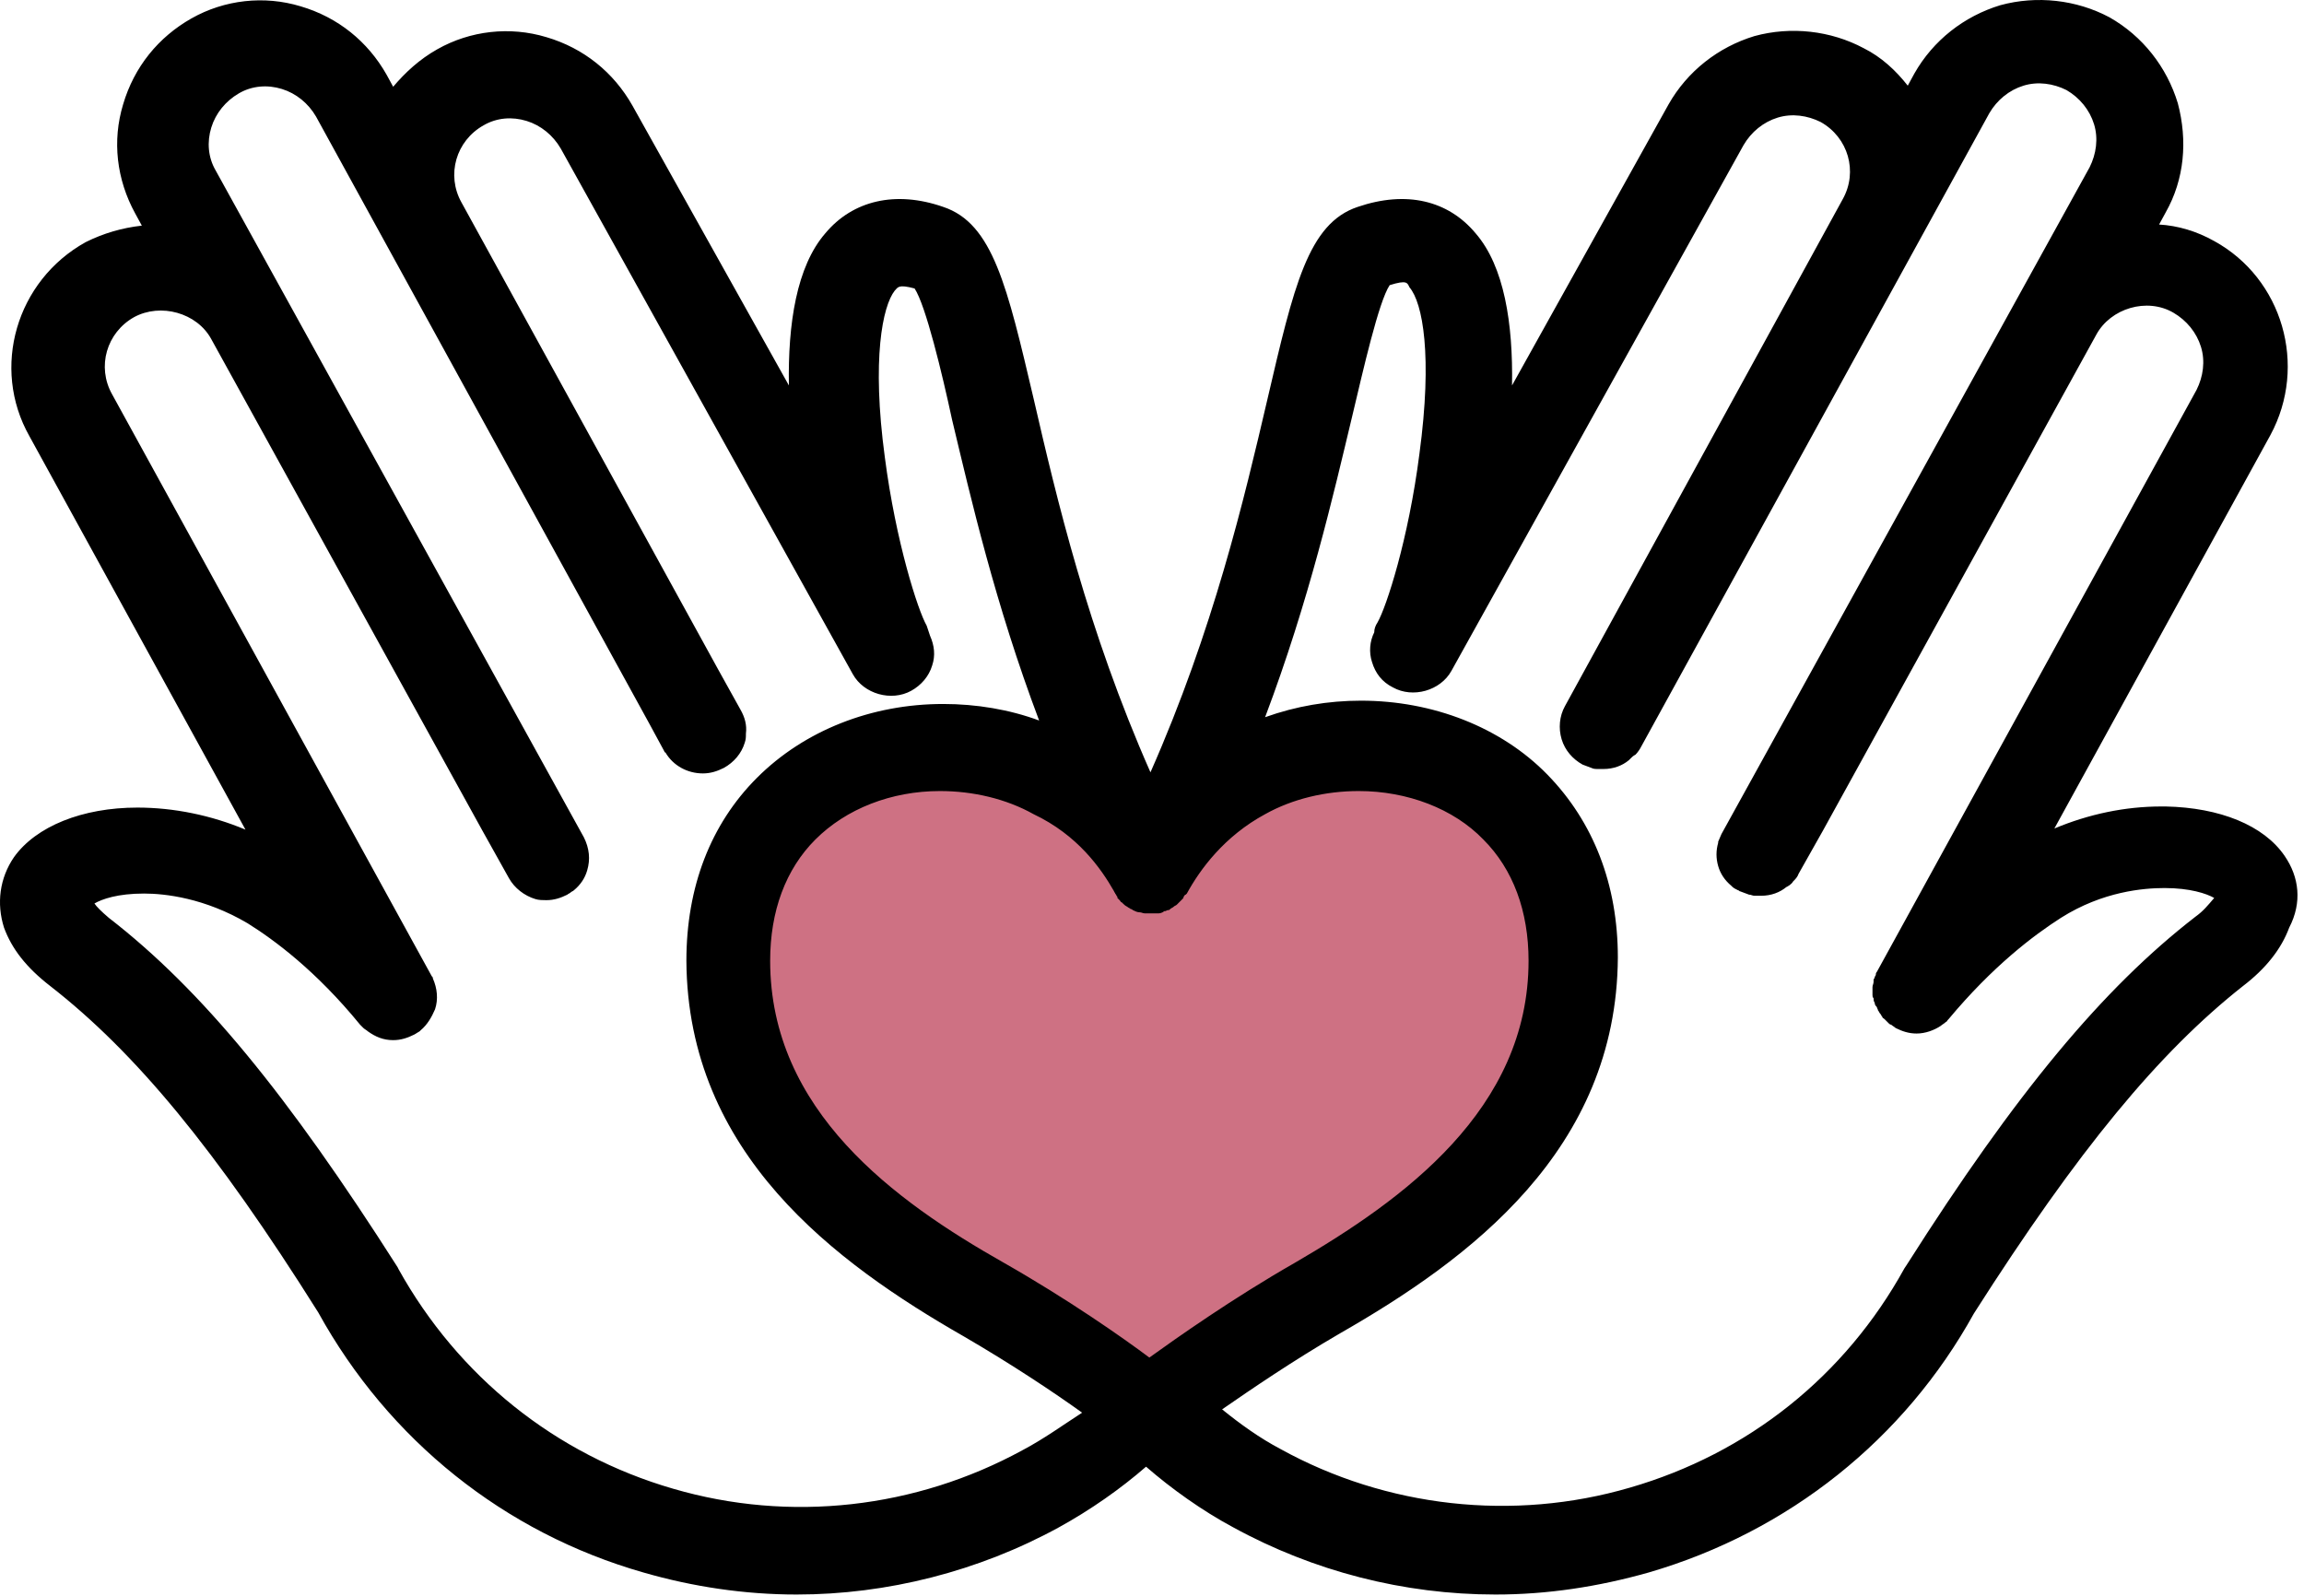
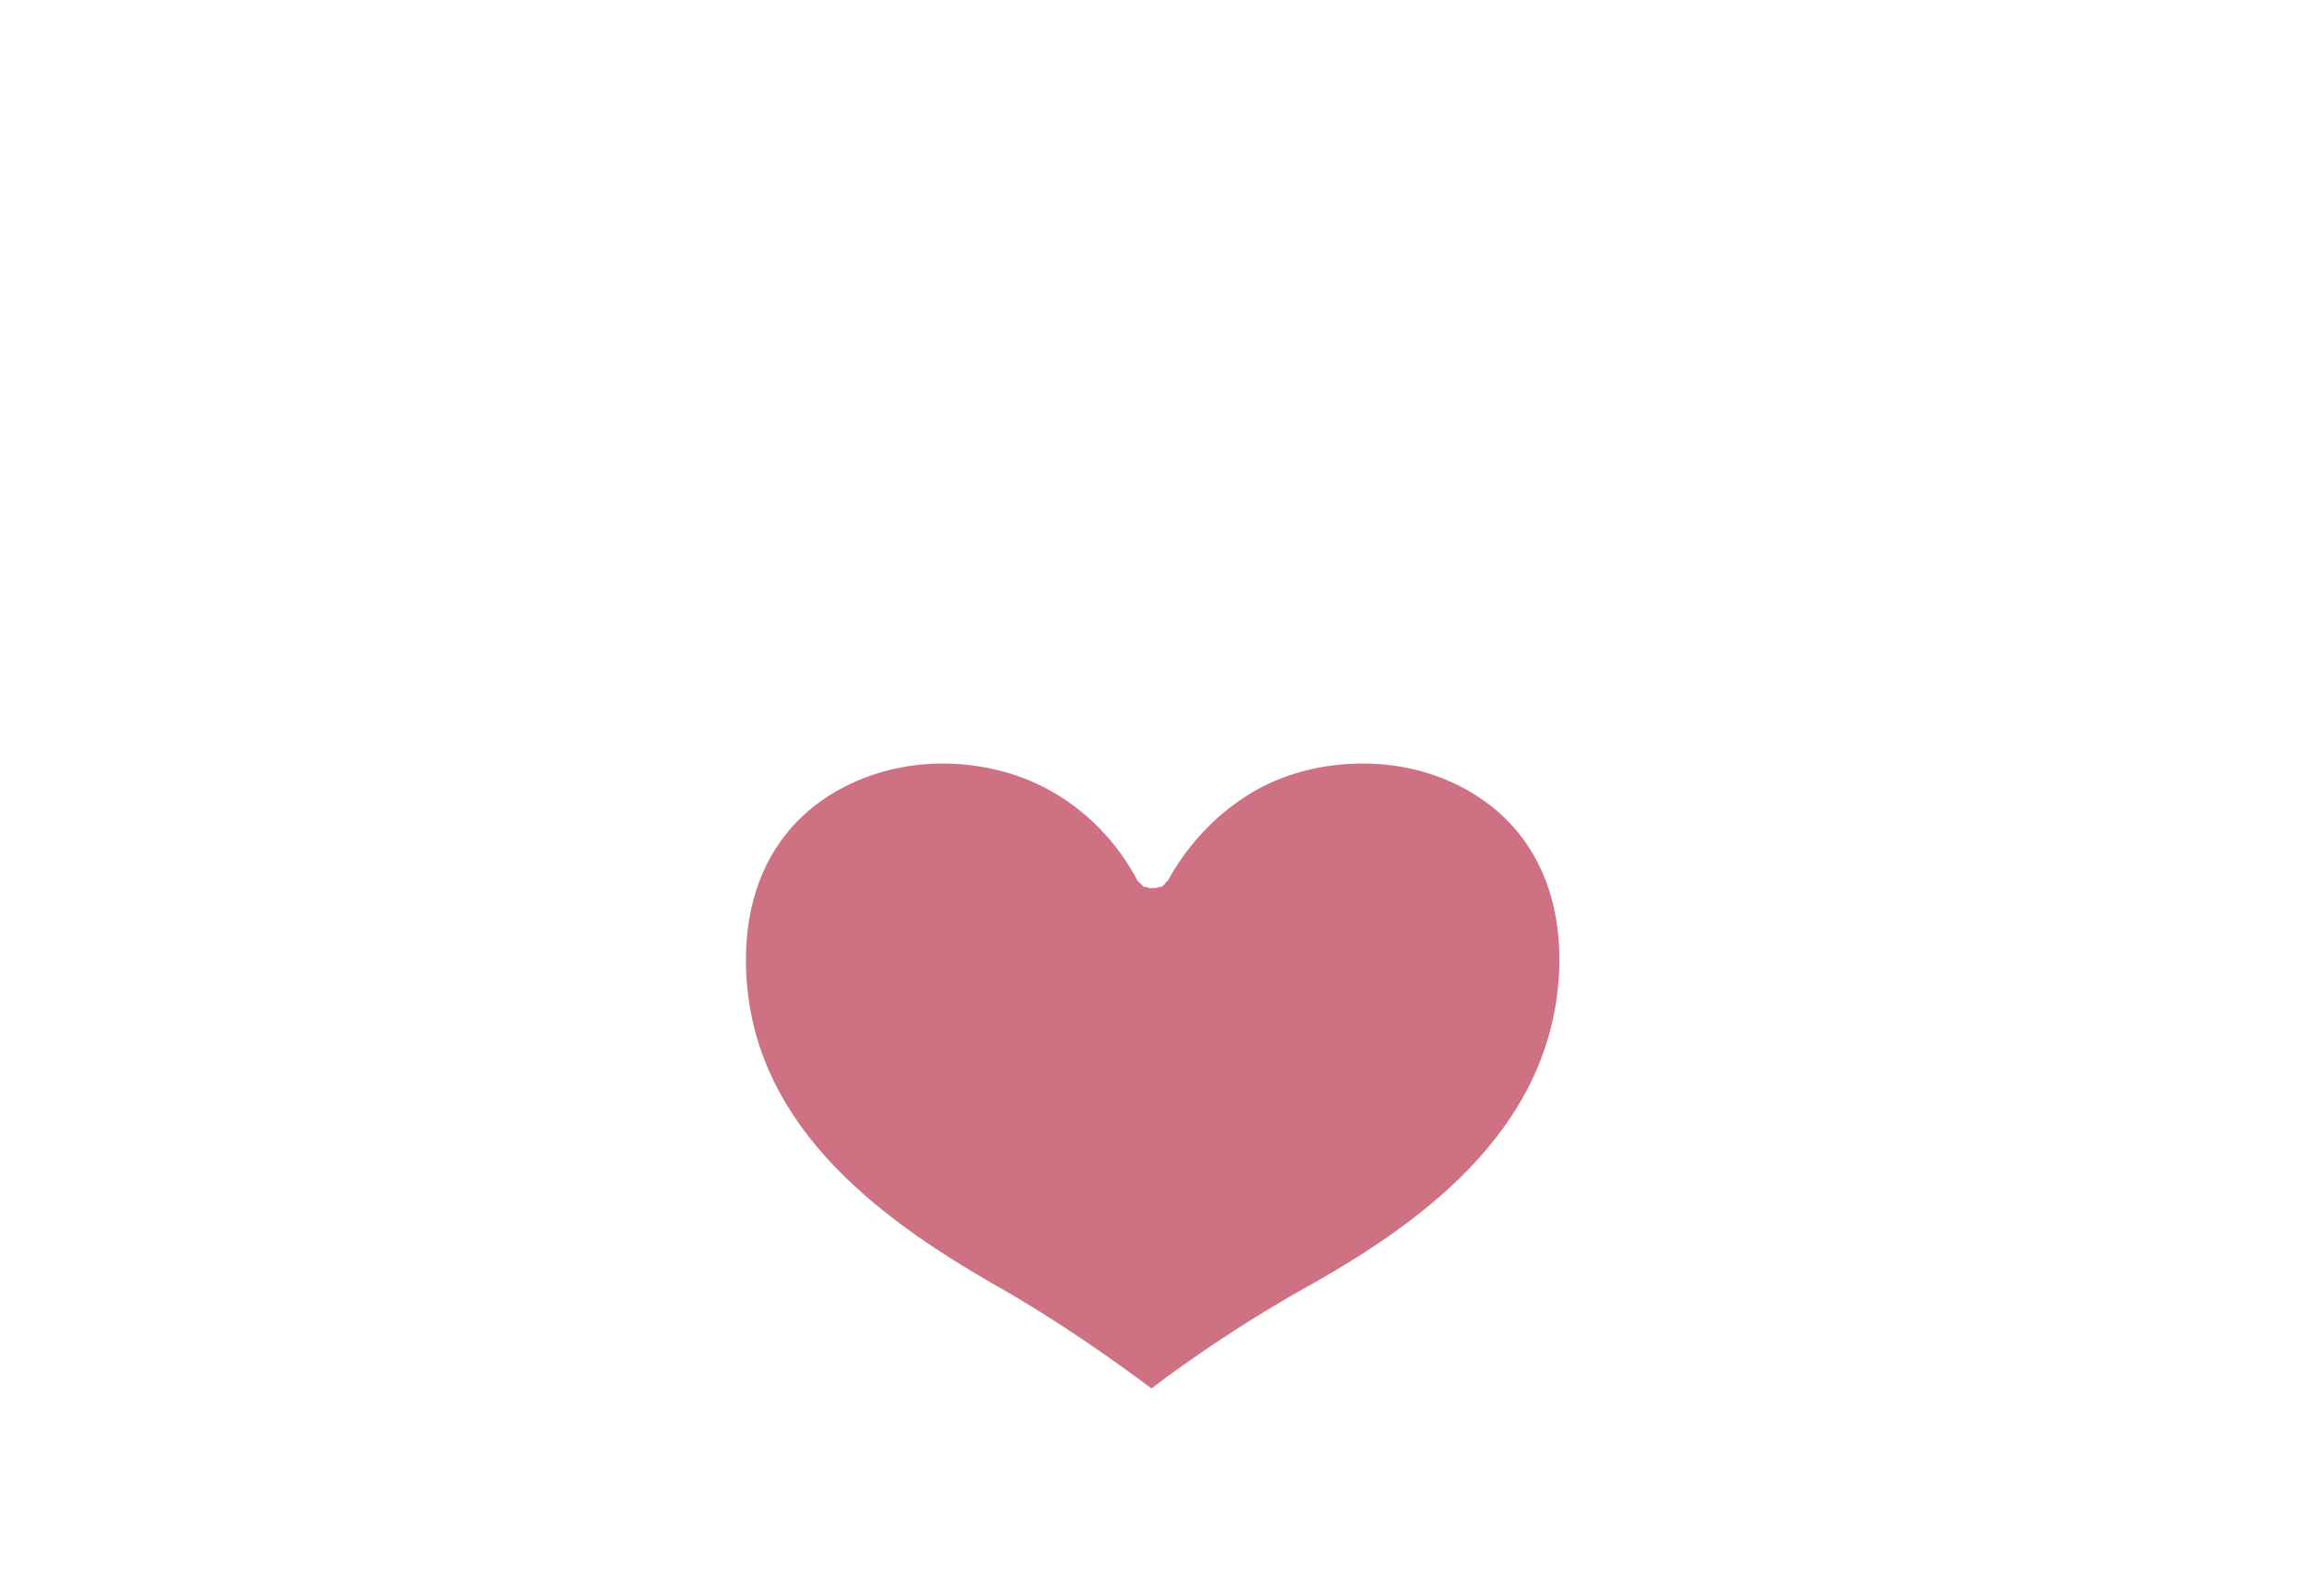
<svg xmlns="http://www.w3.org/2000/svg" width="218" height="151" viewBox="0 0 218 151" fill="none">
  <path d="M108.96 131.389C108.751 131.284 102.076 126.069 93.941 121.48C83.094 115.222 70.578 106.148 70.578 90.816C70.578 85.497 72.246 80.908 75.584 77.57C78.922 74.233 83.928 72.251 89.143 72.251C92.689 72.251 96.235 73.085 99.26 74.754C103.641 77.153 106.248 80.699 107.604 83.307L107.708 83.411C107.708 83.411 107.708 83.515 107.812 83.515L107.917 83.62C108.021 83.724 108.021 83.724 108.125 83.828C108.125 83.828 108.125 83.828 108.23 83.933C108.23 83.933 108.23 83.933 108.334 83.933C108.334 83.933 108.334 83.933 108.438 83.933C108.543 83.933 108.647 84.037 108.751 84.037C108.855 84.037 108.96 84.037 108.96 84.037C108.96 84.037 108.96 84.037 109.064 84.037C109.064 84.037 109.064 84.037 109.168 84.037C109.273 84.037 109.273 84.037 109.377 84.037C109.481 84.037 109.586 83.933 109.69 83.933C109.69 83.933 109.69 83.933 109.794 83.933C109.794 83.933 109.794 83.933 109.898 83.933C109.898 83.933 109.898 83.933 110.003 83.828C110.107 83.724 110.211 83.724 110.211 83.62L110.316 83.515C110.316 83.515 110.316 83.411 110.42 83.411L110.524 83.307C111.88 80.803 114.488 77.257 118.868 74.754C121.893 73.085 125.335 72.251 128.985 72.251C134.305 72.251 139.207 74.233 142.544 77.57C145.882 80.908 147.551 85.497 147.551 90.816C147.446 106.253 135.035 115.327 124.188 121.48C115.844 126.069 109.064 131.284 108.96 131.389Z" fill="#CE7183" />
-   <path d="M216.179 81.011C214.197 78.091 210.025 76.422 204.914 76.317H204.497C201.055 76.317 197.613 77.047 194.38 78.403L214.823 41.169C218.369 34.598 215.97 26.358 209.504 22.812C207.835 21.873 206.062 21.352 204.289 21.247L204.914 20.1C206.687 16.971 207 13.321 206.062 9.774C205.019 6.333 202.724 3.412 199.595 1.639C196.466 -0.03 192.711 -0.447 189.269 0.492C185.828 1.535 182.907 3.829 181.134 6.958L180.508 8.106C179.361 6.645 178.005 5.394 176.336 4.559C173.207 2.891 169.453 2.473 166.011 3.412C162.569 4.455 159.648 6.75 157.875 9.879L143.065 36.475C143.169 30.634 142.335 25.211 139.623 22.082C137.015 18.953 133.052 18.014 128.463 19.579C123.769 21.143 122.414 27.088 119.91 37.831C117.72 47.218 114.8 59.63 108.855 73.084C102.91 59.63 99.989 47.218 97.799 37.727C95.296 27.088 93.94 21.143 89.246 19.579C84.761 18.014 80.694 18.953 78.086 22.082C75.374 25.211 74.54 30.634 74.644 36.475L59.834 9.983C58.061 6.854 55.245 4.559 51.699 3.516C48.257 2.474 44.502 2.891 41.373 4.664C39.704 5.602 38.348 6.854 37.201 8.21L36.575 7.063C34.802 3.934 31.986 1.639 28.44 0.596C24.998 -0.447 21.243 -0.03 18.114 1.743C14.985 3.516 12.691 6.333 11.648 9.879C10.605 13.321 11.022 16.971 12.795 20.204L13.421 21.352C11.543 21.56 9.77 22.082 8.101 22.916C1.531 26.567 -0.868 34.806 2.782 41.273L23.225 78.508C19.992 77.152 16.445 76.422 13.004 76.422C7.789 76.422 3.408 78.195 1.322 81.115C-0.034 83.097 -0.347 85.496 0.383 87.79C1.113 89.772 2.469 91.545 4.764 93.318C12.795 99.576 20.409 108.755 30.109 124.191C36.784 136.29 47.735 145.051 60.877 148.805C65.57 150.161 70.472 150.891 75.374 150.891C83.927 150.891 92.584 148.701 100.198 144.529C103.222 142.86 106.039 140.879 108.437 138.793C110.836 140.879 113.757 142.965 116.677 144.529C124.291 148.701 132.844 150.891 141.5 150.891C146.402 150.891 151.2 150.161 155.998 148.805C169.244 144.946 180.195 136.185 186.766 124.295C196.675 108.755 204.289 99.576 212.215 93.318C214.406 91.65 215.866 89.772 216.596 87.79C217.847 85.391 217.535 82.993 216.179 81.011ZM105.413 84.349C105.413 84.453 105.517 84.453 105.517 84.557C105.621 84.661 105.621 84.766 105.726 84.87C105.726 84.87 105.726 84.87 105.726 84.974L105.83 85.079C105.83 85.079 105.83 85.079 105.934 85.183C106.039 85.287 106.039 85.391 106.143 85.391L106.247 85.496C106.351 85.6 106.456 85.704 106.664 85.809C106.769 85.913 106.873 85.913 106.977 86.017C106.977 86.017 107.082 86.017 107.186 86.122C107.394 86.226 107.603 86.33 107.812 86.33C108.02 86.33 108.125 86.434 108.333 86.434C108.437 86.434 108.437 86.434 108.542 86.434C108.646 86.434 108.75 86.434 108.855 86.434C108.959 86.434 109.063 86.434 109.168 86.434C109.272 86.434 109.376 86.434 109.48 86.434C109.689 86.434 109.793 86.434 110.002 86.33C110.002 86.33 110.106 86.33 110.106 86.226H110.211C110.315 86.226 110.419 86.122 110.523 86.122C110.628 86.122 110.628 86.122 110.732 86.017C110.836 85.913 110.941 85.913 111.045 85.809C111.149 85.704 111.254 85.704 111.358 85.6C111.462 85.496 111.462 85.496 111.566 85.391C111.671 85.287 111.775 85.183 111.879 85.079C111.984 84.974 111.984 84.974 111.984 84.87C112.088 84.766 112.088 84.661 112.192 84.661L112.297 84.557C113.548 82.263 115.843 79.133 119.702 77.047C122.309 75.587 125.438 74.857 128.567 74.857C133.156 74.857 137.537 76.526 140.353 79.446C143.169 82.263 144.629 86.226 144.629 90.919C144.629 105 132.739 113.552 122.518 119.497C116.677 122.835 111.358 126.59 108.75 128.467C106.247 126.59 101.032 122.939 94.983 119.497C84.657 113.657 72.871 105.104 72.871 90.919C72.871 86.226 74.332 82.263 77.148 79.446C80.068 76.526 84.344 74.857 88.933 74.857C92.062 74.857 95.191 75.587 97.799 77.047C101.971 79.029 104.161 82.158 105.413 84.349ZM96.756 137.228C86.639 142.756 74.749 144.112 63.693 140.879C52.533 137.645 43.355 130.24 37.722 120.123L37.618 119.915C27.188 103.54 19.053 93.631 10.292 86.852C9.562 86.226 9.144 85.809 8.936 85.496C9.666 85.079 11.126 84.557 13.629 84.557C15.611 84.557 19.366 84.974 23.433 87.373C25.937 88.938 29.9 91.858 34.072 96.969L34.176 97.073C34.281 97.177 34.385 97.282 34.385 97.282C34.489 97.386 34.698 97.49 34.802 97.594C35.532 98.116 36.262 98.429 37.201 98.429C37.931 98.429 38.557 98.22 39.183 97.907C39.391 97.803 39.496 97.699 39.704 97.594L39.809 97.49C40.434 96.969 40.852 96.239 41.164 95.508C41.477 94.57 41.373 93.527 40.956 92.588C40.956 92.484 40.956 92.484 40.852 92.379L10.605 37.309C9.144 34.702 10.083 31.469 12.691 30.009C15.194 28.653 18.636 29.591 19.992 32.094L45.649 78.612L48.152 83.097C48.674 84.036 49.613 84.766 50.656 85.079C50.968 85.183 51.386 85.183 51.699 85.183C52.429 85.183 53.054 84.974 53.68 84.661C53.785 84.557 53.889 84.557 53.993 84.453C54.097 84.349 54.202 84.349 54.306 84.244C54.932 83.723 55.349 83.097 55.558 82.367C55.87 81.324 55.766 80.281 55.245 79.238L20.409 16.137C19.679 14.885 19.574 13.425 19.992 12.069C20.409 10.713 21.348 9.566 22.599 8.836C23.851 8.106 25.311 8.001 26.667 8.419C28.023 8.836 29.17 9.774 29.9 11.026L61.503 68.599L62.859 71.103C62.859 71.103 62.859 71.207 62.963 71.207C63.693 72.458 65.049 73.189 66.509 73.189C67.239 73.189 67.865 72.98 68.491 72.667C69.43 72.145 70.16 71.311 70.472 70.268C70.577 69.955 70.577 69.747 70.577 69.434C70.681 68.599 70.472 67.869 70.055 67.139L67.969 63.384L43.667 19.161C42.207 16.554 43.146 13.321 45.754 11.86C47.005 11.13 48.465 11.026 49.821 11.443C51.177 11.86 52.324 12.799 53.054 14.051L80.694 63.801C81.737 65.679 84.344 66.409 86.222 65.366C87.16 64.844 87.891 64.01 88.203 62.967C88.516 62.028 88.412 61.09 87.995 60.151C87.891 59.838 87.786 59.525 87.682 59.212C86.847 57.752 84.761 51.286 83.719 43.255C82.467 33.972 83.51 28.965 84.657 27.505C84.97 27.192 84.97 26.88 86.535 27.297C87.578 28.861 89.142 35.328 90.081 39.708C91.854 47.114 94.148 57.126 98.32 68.182C95.504 67.139 92.375 66.618 89.246 66.618C82.467 66.618 76.105 69.121 71.62 73.606C67.239 77.986 64.945 83.931 64.945 90.919C65.049 109.172 79.025 119.497 91.228 126.485C95.713 129.093 99.781 131.805 102.388 133.682C100.615 134.829 98.738 136.185 96.756 137.228ZM207.73 86.747C198.969 93.527 190.73 103.435 180.404 119.706L180.195 120.019C174.563 130.24 165.385 137.541 154.225 140.774C143.169 144.008 131.175 142.652 121.162 137.124C119.18 136.081 117.303 134.725 115.634 133.369C118.346 131.492 122.309 128.78 126.794 126.173C138.997 119.184 152.973 108.859 153.078 90.606C153.078 83.723 150.783 77.778 146.402 73.293C142.022 68.808 135.555 66.305 128.776 66.305C125.647 66.305 122.622 66.826 119.702 67.869C123.874 56.813 126.168 46.801 127.941 39.395C128.984 35.015 130.445 28.548 131.488 26.984C133.156 26.462 133.156 26.775 133.365 27.192C134.617 28.653 135.555 33.659 134.304 42.942C133.261 51.077 131.175 57.439 130.34 58.9C130.132 59.212 130.027 59.525 130.027 59.838C129.61 60.672 129.506 61.715 129.819 62.654C130.132 63.697 130.757 64.532 131.8 65.053C133.678 66.096 136.285 65.366 137.328 63.489L164.968 13.738C165.698 12.486 166.845 11.547 168.201 11.13C169.557 10.713 171.017 10.922 172.269 11.547C174.876 13.008 175.815 16.241 174.355 18.849L148.071 66.826C147.55 67.765 147.445 68.912 147.758 69.955C148.071 70.998 148.801 71.833 149.74 72.354C150.053 72.458 150.261 72.563 150.574 72.667C150.783 72.771 150.992 72.771 151.096 72.771C151.2 72.771 151.2 72.771 151.304 72.771C151.409 72.771 151.513 72.771 151.722 72.771C152.66 72.771 153.495 72.458 154.121 71.937C154.225 71.833 154.225 71.833 154.329 71.728C154.433 71.624 154.538 71.52 154.746 71.415C154.955 71.207 155.164 70.894 155.268 70.685L188.226 10.713C188.957 9.462 190.104 8.523 191.46 8.106C192.816 7.688 194.276 7.897 195.527 8.523C196.779 9.253 197.718 10.4 198.135 11.756C198.552 13.112 198.343 14.572 197.718 15.824L162.882 78.925C162.777 79.133 162.673 79.446 162.569 79.655V79.759C162.36 80.489 162.36 81.219 162.569 81.95C162.777 82.68 163.195 83.305 163.82 83.827C163.82 83.827 163.82 83.827 163.925 83.931C164.029 84.036 164.238 84.14 164.446 84.244C164.551 84.244 164.55 84.349 164.655 84.349C164.968 84.453 165.176 84.557 165.489 84.661C165.698 84.661 165.802 84.766 166.011 84.766C166.115 84.766 166.115 84.766 166.219 84.766C166.324 84.766 166.428 84.766 166.636 84.766C167.575 84.766 168.41 84.453 169.035 83.931C169.14 83.931 169.14 83.827 169.244 83.827C169.348 83.723 169.557 83.618 169.661 83.41C169.87 83.201 170.078 82.993 170.183 82.68L172.477 78.612L198.344 31.677C199.699 29.174 203.141 28.131 205.644 29.591C206.896 30.321 207.835 31.469 208.252 32.825C208.669 34.181 208.461 35.641 207.835 36.892L177.588 91.962C177.484 92.067 177.484 92.171 177.484 92.275C177.379 92.379 177.379 92.588 177.275 92.692C177.275 92.797 177.275 92.901 177.275 92.901C177.275 93.11 177.171 93.214 177.171 93.422V93.527C177.171 93.735 177.171 93.944 177.171 94.153C177.171 94.257 177.171 94.361 177.275 94.466C177.275 94.57 177.275 94.778 177.379 94.883C177.379 95.091 177.484 95.196 177.588 95.3C177.588 95.404 177.692 95.508 177.692 95.613C177.797 95.717 177.797 95.821 177.901 95.926C178.005 96.03 178.005 96.134 178.109 96.239C178.109 96.343 178.214 96.343 178.318 96.447C178.422 96.552 178.631 96.76 178.735 96.864C178.735 96.864 178.84 96.969 178.944 96.969C179.048 97.073 179.257 97.177 179.361 97.282C179.987 97.594 180.613 97.803 181.343 97.803C182.177 97.803 183.011 97.49 183.637 97.073C183.742 96.969 183.95 96.864 184.054 96.76C184.159 96.656 184.263 96.656 184.263 96.552L184.367 96.447C188.539 91.441 192.398 88.52 195.006 86.852C198.969 84.349 202.828 84.036 204.81 84.036C207.209 84.036 208.773 84.557 209.504 84.974C208.878 85.704 208.461 86.226 207.73 86.747Z" fill="black" />
</svg>